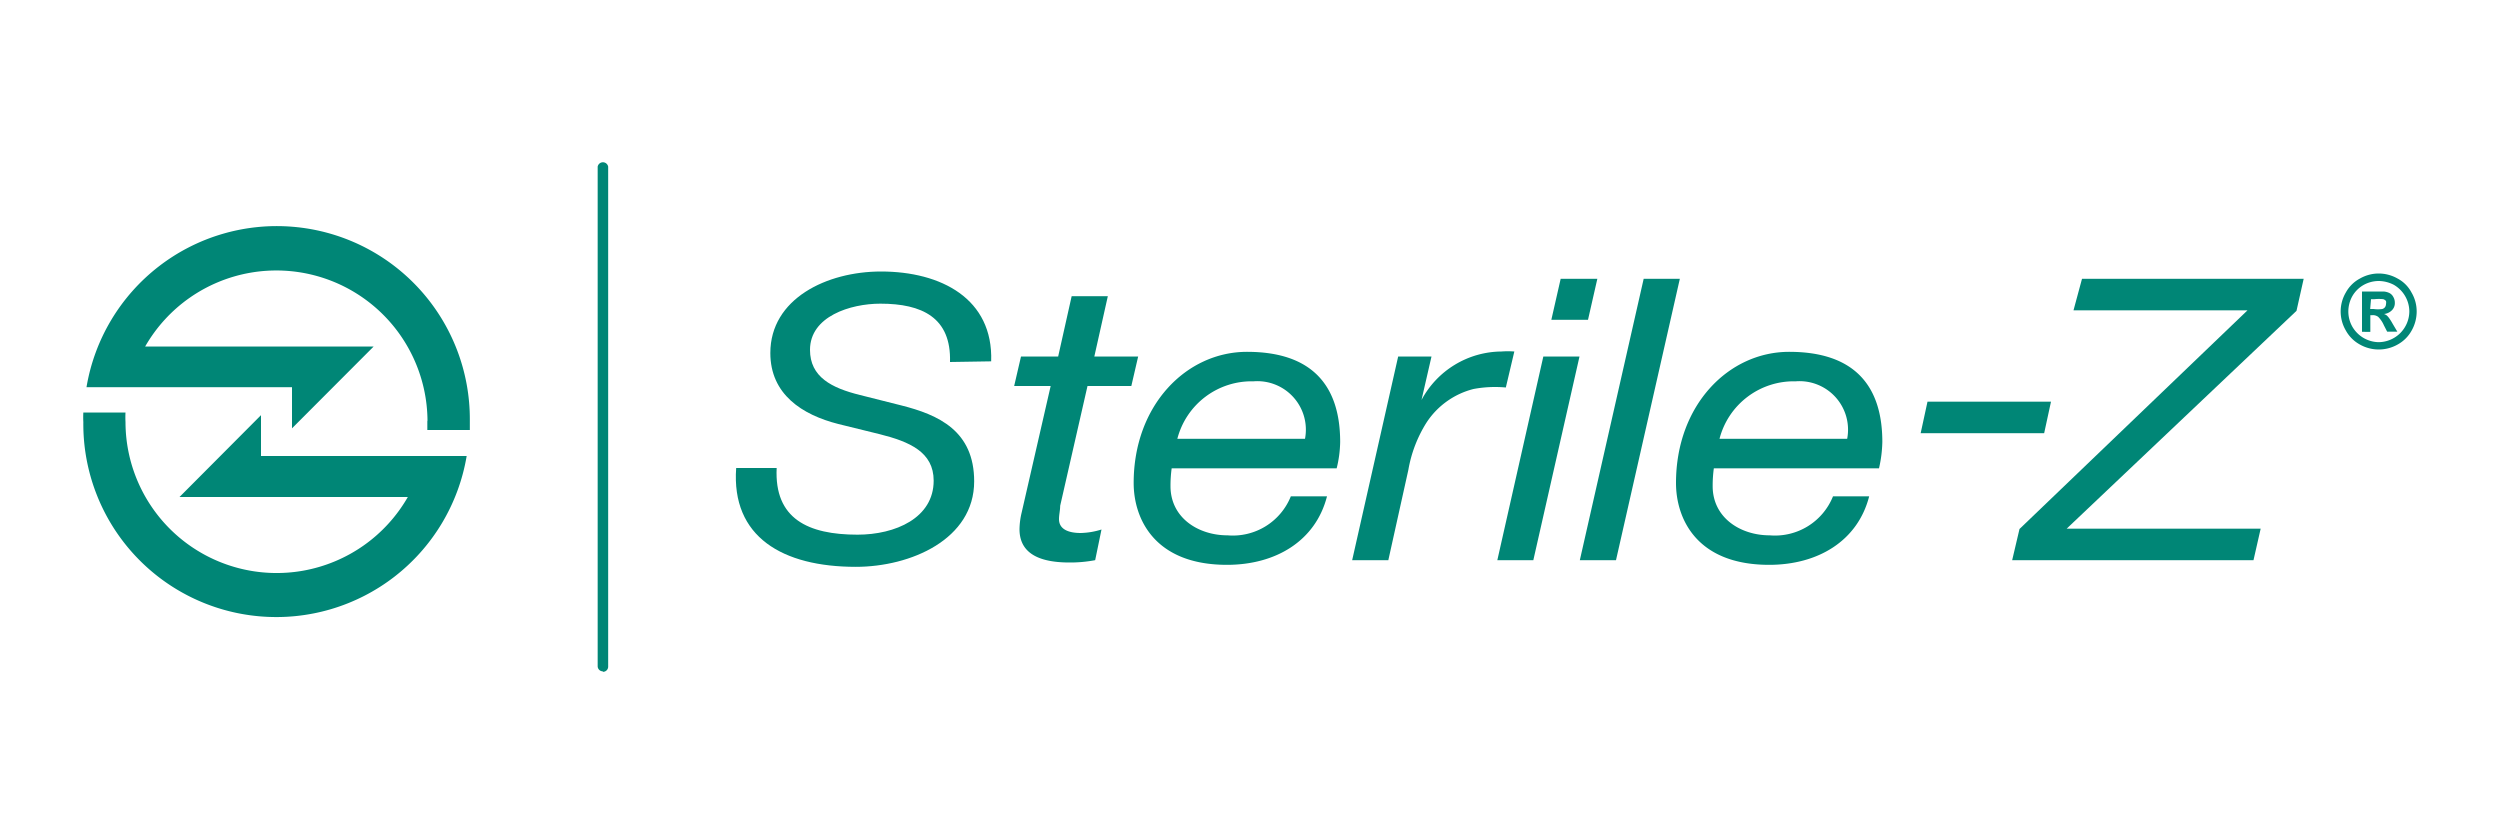
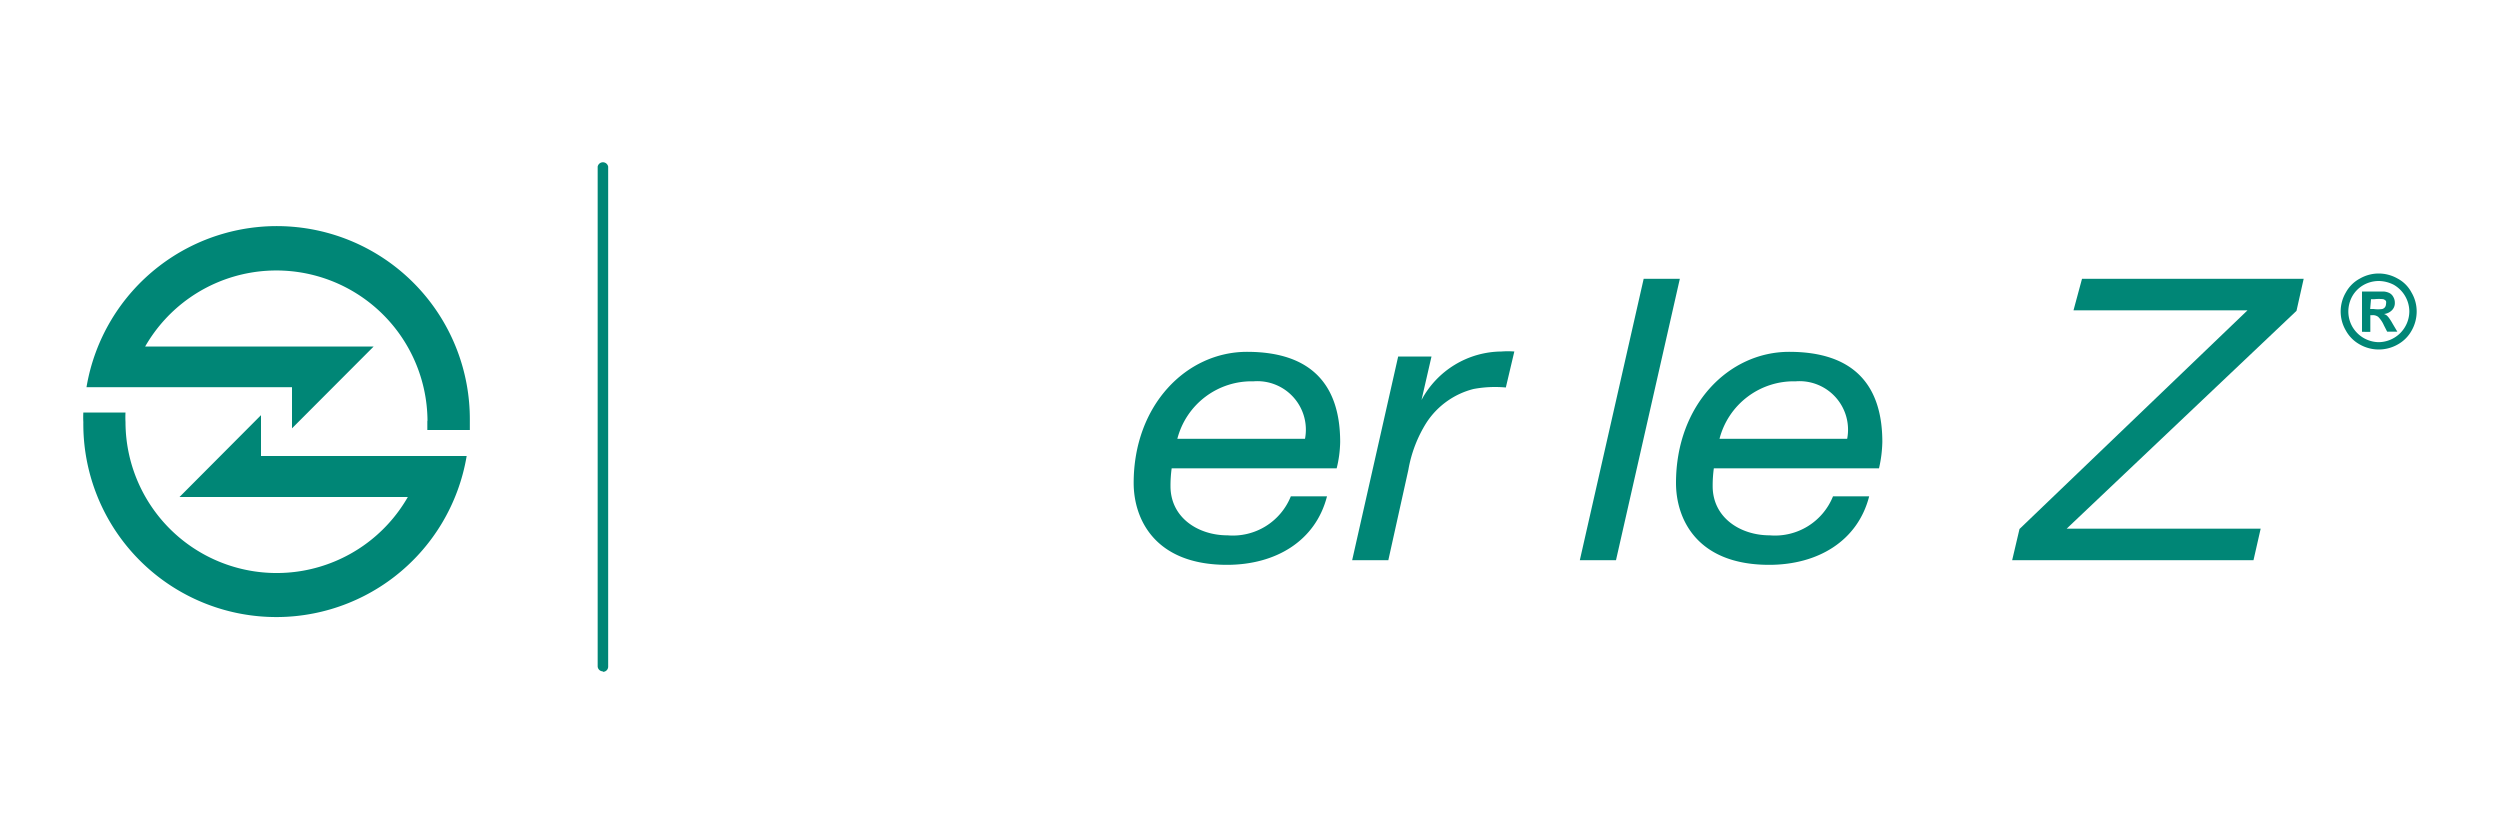
<svg xmlns="http://www.w3.org/2000/svg" id="ae0ccd5c-e653-44b8-b7b3-a018ef3f6b09" data-name="Layer 1" viewBox="0 0 150 50">
  <defs>
    <style>.ab774e85-f3b9-42fb-b113-1f4cc86e01af{fill:#008676;}</style>
  </defs>
  <path class="ab774e85-f3b9-42fb-b113-1f4cc86e01af" d="M25.65,25.28A9.07,9.07,0,0,0,8.71,20.79l13.71,0-4.9,4.91V23.23l-12.33,0a11.58,11.58,0,0,1,23,2c0,.19,0,.38,0,.57H25.64c0-.19,0-.38,0-.57" />
  <path class="ab774e85-f3b9-42fb-b113-1f4cc86e01af" d="M5,25.32a5.43,5.43,0,0,1,0-.57H7.53a5.43,5.43,0,0,0,0,.57,9.07,9.07,0,0,0,16.94,4.5l-13.7,0,4.89-4.91v2.45l12.34,0a11.58,11.58,0,0,1-23-2" />
-   <path class="ab774e85-f3b9-42fb-b113-1f4cc86e01af" d="M57,21.72c.08-2.67-1.68-3.5-4.18-3.5-1.79,0-4.22.76-4.22,2.77,0,1.63,1.3,2.29,3,2.71l2.46.62c2.27.57,4.39,1.54,4.39,4.56,0,3.48-3.81,5.13-7.1,5.13-4.39,0-7.48-1.79-7.18-5.93h2.43c-.15,3.05,1.89,4,4.85,4,2.27,0,4.57-1,4.57-3.24,0-1.72-1.45-2.34-3.24-2.79l-2.48-.61c-2.17-.55-4.08-1.78-4.08-4.26,0-3.26,3.39-4.89,6.64-4.89,3.6,0,6.74,1.63,6.61,5.39Z" />
-   <path class="ab774e85-f3b9-42fb-b113-1f4cc86e01af" d="M65.66,21.39h2.63l-.41,1.77H65.25l-1.64,7.19c0,.28-.07.52-.07.8,0,.64.63.83,1.3.83a4.42,4.42,0,0,0,1.25-.21l-.38,1.84a8,8,0,0,1-1.54.14c-1.6,0-3-.42-3-2a4.6,4.6,0,0,1,.13-1l1.74-7.59H60.85l.41-1.77h2.23l.81-3.62h2.17Z" />
  <path class="ab774e85-f3b9-42fb-b113-1f4cc86e01af" d="M70.3,28.1a7.69,7.69,0,0,0-.07,1.07c0,1.89,1.66,2.95,3.42,2.95a3.75,3.75,0,0,0,3.8-2.34h2.17c-.69,2.69-3.09,4.11-6,4.11-4.37,0-5.6-2.79-5.6-4.91,0-4.68,3.17-7.87,6.8-7.87,3.88,0,5.59,2,5.59,5.41a6.93,6.93,0,0,1-.21,1.58Zm8-1.77a2.91,2.91,0,0,0-3.09-3.45,4.6,4.6,0,0,0-4.57,3.45Z" />
  <path class="ab774e85-f3b9-42fb-b113-1f4cc86e01af" d="M83.89,21.39h2L85.29,24h0a5.49,5.49,0,0,1,4.8-2.91,5,5,0,0,1,.77,0l-.51,2.16a7,7,0,0,0-1.94.09,4.77,4.77,0,0,0-2.81,2,7.81,7.81,0,0,0-1.1,2.86L83.3,33.61H81.13Z" />
-   <path class="ab774e85-f3b9-42fb-b113-1f4cc86e01af" d="M92.6,21.39h2.17L92,33.61H89.84Zm2.68-2.2h-2.2l.56-2.46h2.2Z" />
  <polygon class="ab774e85-f3b9-42fb-b113-1f4cc86e01af" points="98.62 16.73 100.79 16.73 96.96 33.61 94.79 33.61 98.62 16.73" />
  <path class="ab774e85-f3b9-42fb-b113-1f4cc86e01af" d="M102.83,28.1a7.69,7.69,0,0,0-.07,1.07c0,1.89,1.66,2.95,3.42,2.95a3.75,3.75,0,0,0,3.8-2.34h2.17c-.69,2.69-3.09,4.11-6,4.11-4.37,0-5.59-2.79-5.59-4.91,0-4.68,3.16-7.87,6.79-7.87,3.88,0,5.59,2,5.59,5.41a7.67,7.67,0,0,1-.2,1.58Zm8-1.77a2.91,2.91,0,0,0-3.09-3.45,4.6,4.6,0,0,0-4.57,3.45Z" />
-   <polygon class="ab774e85-f3b9-42fb-b113-1f4cc86e01af" points="115.65 24.1 123.06 24.1 122.65 25.99 115.24 25.99 115.65 24.1" />
  <polygon class="ab774e85-f3b9-42fb-b113-1f4cc86e01af" points="121.17 31.74 134.85 18.62 124.41 18.62 124.92 16.73 138.22 16.73 137.79 18.65 124 31.72 135.64 31.72 135.21 33.61 120.73 33.61 121.17 31.74" />
  <path class="ab774e85-f3b9-42fb-b113-1f4cc86e01af" d="M142.72,16.41a2.3,2.3,0,0,1,1.13.3,2,2,0,0,1,.84.84,2.22,2.22,0,0,1,.31,1.14,2.31,2.31,0,0,1-.3,1.14,2.12,2.12,0,0,1-.84.84,2.3,2.3,0,0,1-2.27,0,2.12,2.12,0,0,1-.84-.84,2.25,2.25,0,0,1,0-2.28,2.08,2.08,0,0,1,.85-.84,2.27,2.27,0,0,1,1.12-.3m0,.45a1.87,1.87,0,0,0-.89.23,1.8,1.8,0,0,0-.69.68,1.89,1.89,0,0,0-.24.92,1.85,1.85,0,0,0,.24.91,1.86,1.86,0,0,0,1.58.93,1.86,1.86,0,0,0,1.84-1.84,1.86,1.86,0,0,0-.93-1.6,2,2,0,0,0-.91-.23m-1,3.05V17.49H143a.91.91,0,0,1,.38.1.55.55,0,0,1,.22.23.67.67,0,0,1,.09.34.6.6,0,0,1-.17.45.78.78,0,0,1-.48.23.65.65,0,0,1,.17.09,1.19,1.19,0,0,1,.16.19,3,3,0,0,1,.18.29l.29.49h-.61l-.2-.39a1.63,1.63,0,0,0-.34-.5.53.53,0,0,0-.34-.1h-.13v1Zm.49-1.37h.21a1.81,1.81,0,0,0,.52,0,.31.31,0,0,0,.16-.11.33.33,0,0,0,.06-.19.41.41,0,0,0,0-.18.34.34,0,0,0-.17-.11,2.64,2.64,0,0,0-.52,0h-.21Z" />
  <path class="ab774e85-f3b9-42fb-b113-1f4cc86e01af" d="M36.17,40.28a.31.31,0,0,1-.31-.31V10a.32.32,0,0,1,.63,0V40a.31.31,0,0,1-.32.31" />
</svg>